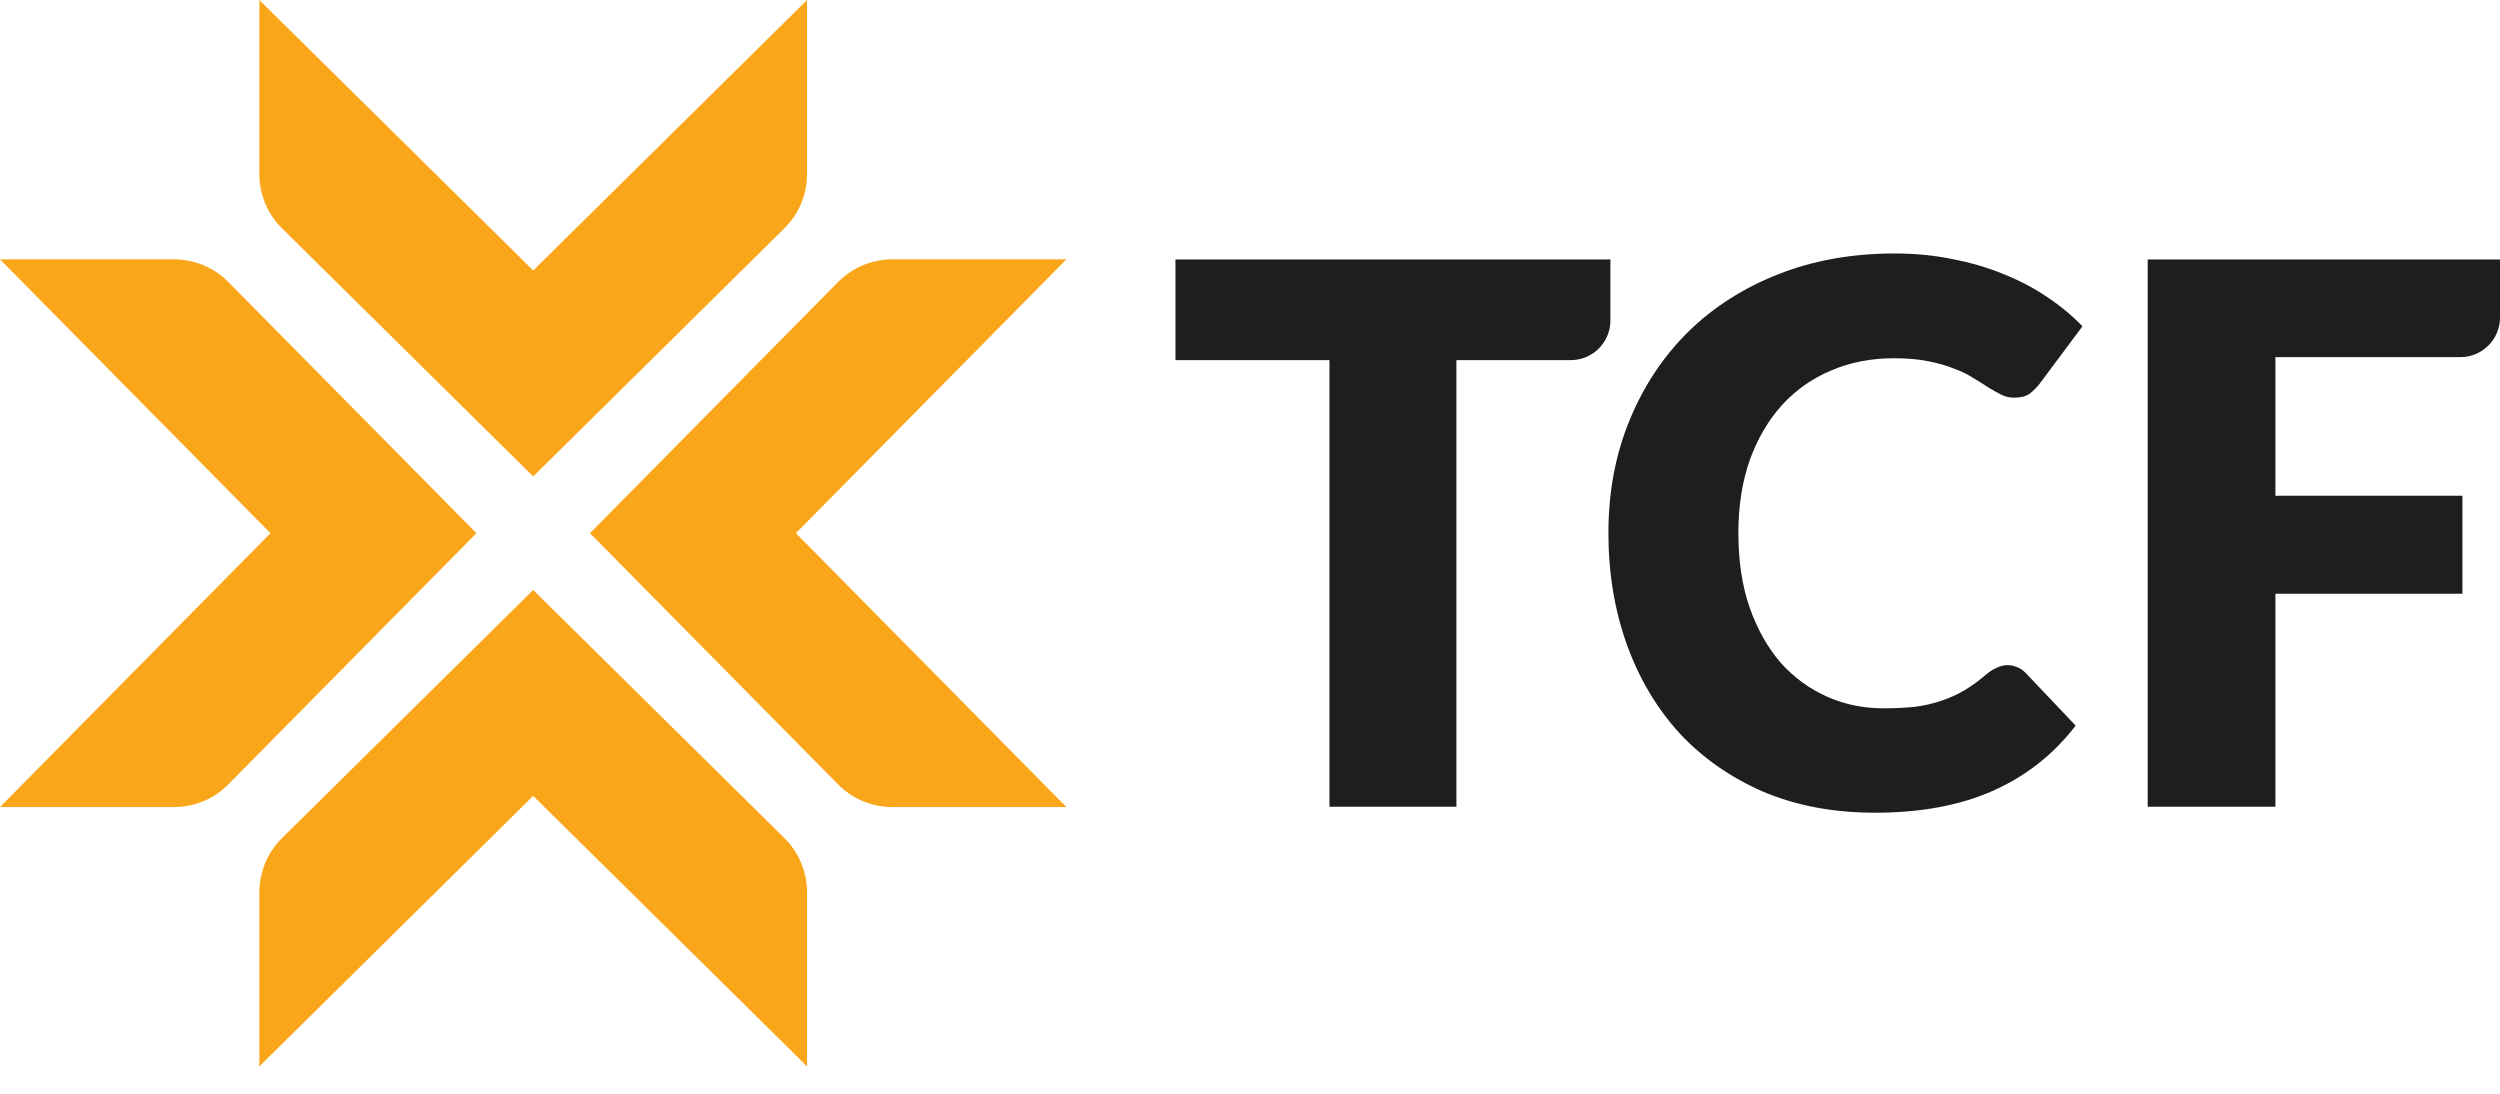
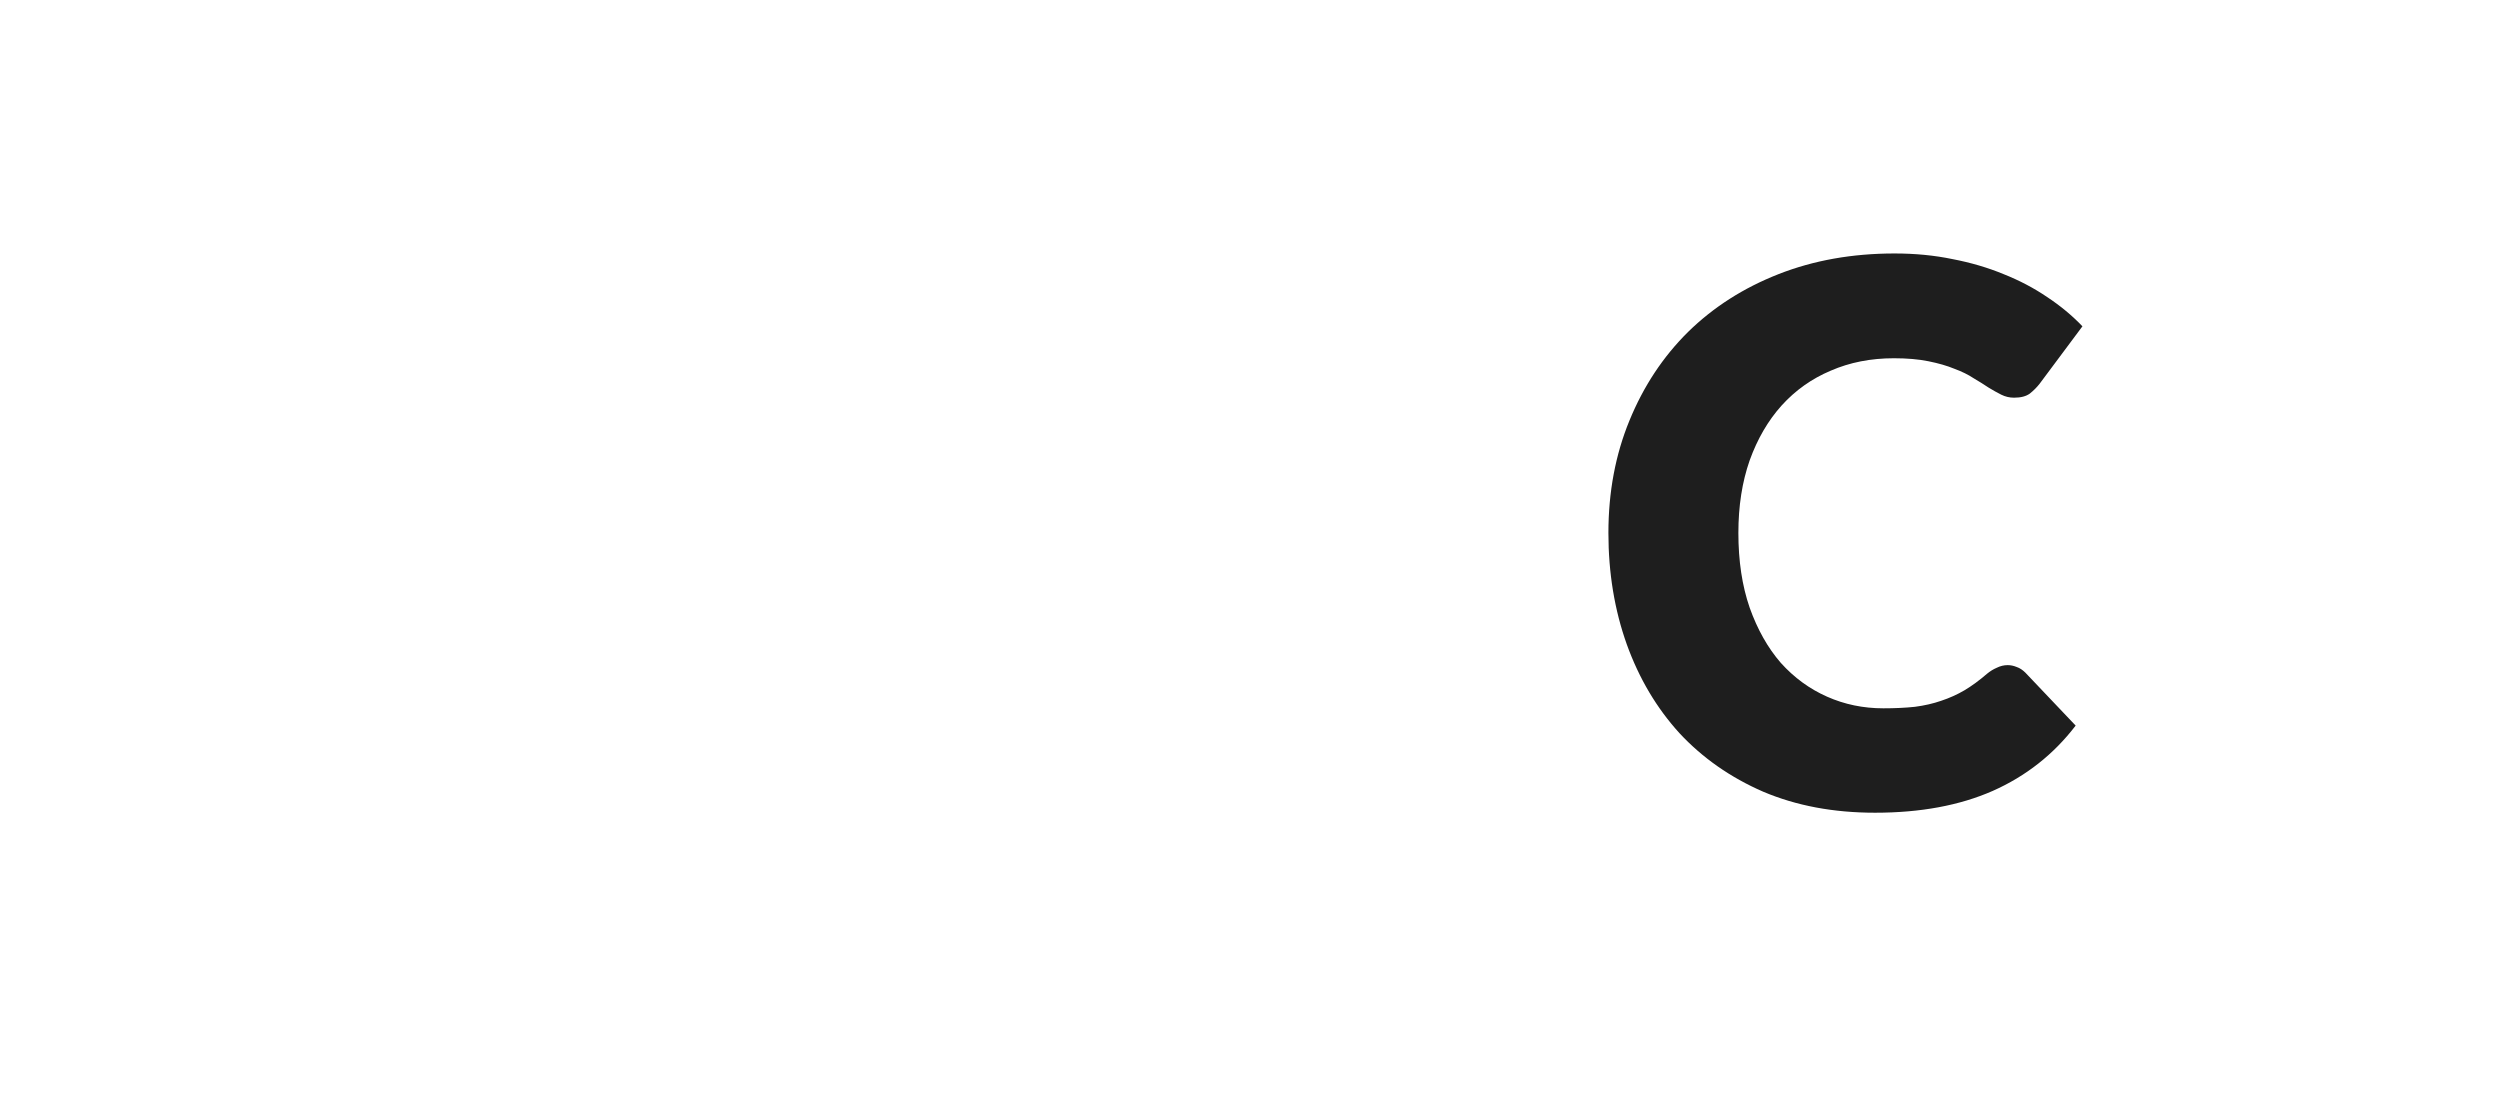
<svg xmlns="http://www.w3.org/2000/svg" width="80" height="35" viewBox="0 0 80 35" fill="none">
-   <path fill-rule="evenodd" clip-rule="evenodd" d="M25.826 5.568C25.826 6.222 25.564 6.849 25.098 7.309L17.062 15.246L9.027 7.309C8.561 6.849 8.299 6.222 8.299 5.568V0L17.062 8.655L25.826 0V5.568ZM7.309 9.027C6.849 8.561 6.222 8.299 5.568 8.299H0L8.655 17.062L0 25.826H5.568C6.222 25.826 6.849 25.564 7.309 25.098L15.246 17.062L7.309 9.027ZM28.557 8.299C27.903 8.299 27.275 8.561 26.816 9.027L18.879 17.062L26.816 25.098C27.275 25.564 27.903 25.826 28.557 25.826H34.125L25.469 17.062L34.125 8.299H28.557ZM25.826 28.557C25.826 27.903 25.564 27.275 25.098 26.816L17.062 18.879L9.027 26.816C8.561 27.275 8.299 27.903 8.299 28.557V34.125L17.062 25.469L25.826 34.125V28.557Z" fill="#FAA61A" />
-   <path d="M51.533 8.303V10.256C51.533 10.956 50.965 11.524 50.265 11.524H46.605V25.815H42.543V11.524H37.615V8.303H51.533Z" fill="#1E1E1E" />
  <path d="M64.246 21.284C64.342 21.284 64.438 21.304 64.534 21.344C64.63 21.376 64.722 21.436 64.811 21.524L66.421 23.219C65.716 24.14 64.831 24.837 63.765 25.31C62.707 25.775 61.453 26.007 60.003 26.007C58.673 26.007 57.479 25.783 56.421 25.334C55.372 24.877 54.478 24.252 53.741 23.459C53.012 22.658 52.451 21.712 52.058 20.622C51.666 19.525 51.469 18.335 51.469 17.053C51.469 15.747 51.694 14.549 52.142 13.459C52.591 12.361 53.216 11.416 54.017 10.623C54.827 9.829 55.792 9.212 56.914 8.772C58.036 8.331 59.274 8.111 60.628 8.111C61.285 8.111 61.902 8.171 62.479 8.291C63.064 8.403 63.609 8.563 64.114 8.772C64.618 8.972 65.083 9.216 65.508 9.505C65.932 9.785 66.309 10.098 66.638 10.442L65.267 12.281C65.179 12.393 65.075 12.498 64.955 12.594C64.835 12.682 64.666 12.726 64.45 12.726C64.306 12.726 64.17 12.694 64.041 12.63C63.913 12.566 63.777 12.49 63.633 12.402C63.489 12.305 63.328 12.205 63.152 12.101C62.984 11.989 62.779 11.889 62.539 11.8C62.307 11.704 62.03 11.624 61.71 11.56C61.397 11.496 61.029 11.464 60.604 11.464C59.867 11.464 59.194 11.596 58.585 11.861C57.976 12.117 57.451 12.49 57.01 12.978C56.578 13.459 56.237 14.044 55.989 14.733C55.748 15.422 55.628 16.195 55.628 17.053C55.628 17.95 55.748 18.748 55.989 19.445C56.237 20.142 56.569 20.731 56.986 21.212C57.411 21.684 57.904 22.045 58.465 22.293C59.025 22.542 59.626 22.666 60.267 22.666C60.636 22.666 60.972 22.65 61.277 22.618C61.581 22.578 61.862 22.514 62.118 22.425C62.383 22.337 62.631 22.225 62.864 22.089C63.104 21.945 63.344 21.768 63.585 21.56C63.681 21.48 63.785 21.416 63.897 21.368C64.009 21.312 64.126 21.284 64.246 21.284Z" fill="#1E1E1E" />
-   <path d="M80 8.303V10.16C80 10.86 79.432 11.428 78.732 11.428H72.813V15.863H78.798V19H72.813V25.815H68.726V8.303H80Z" fill="#1E1E1E" />
</svg>